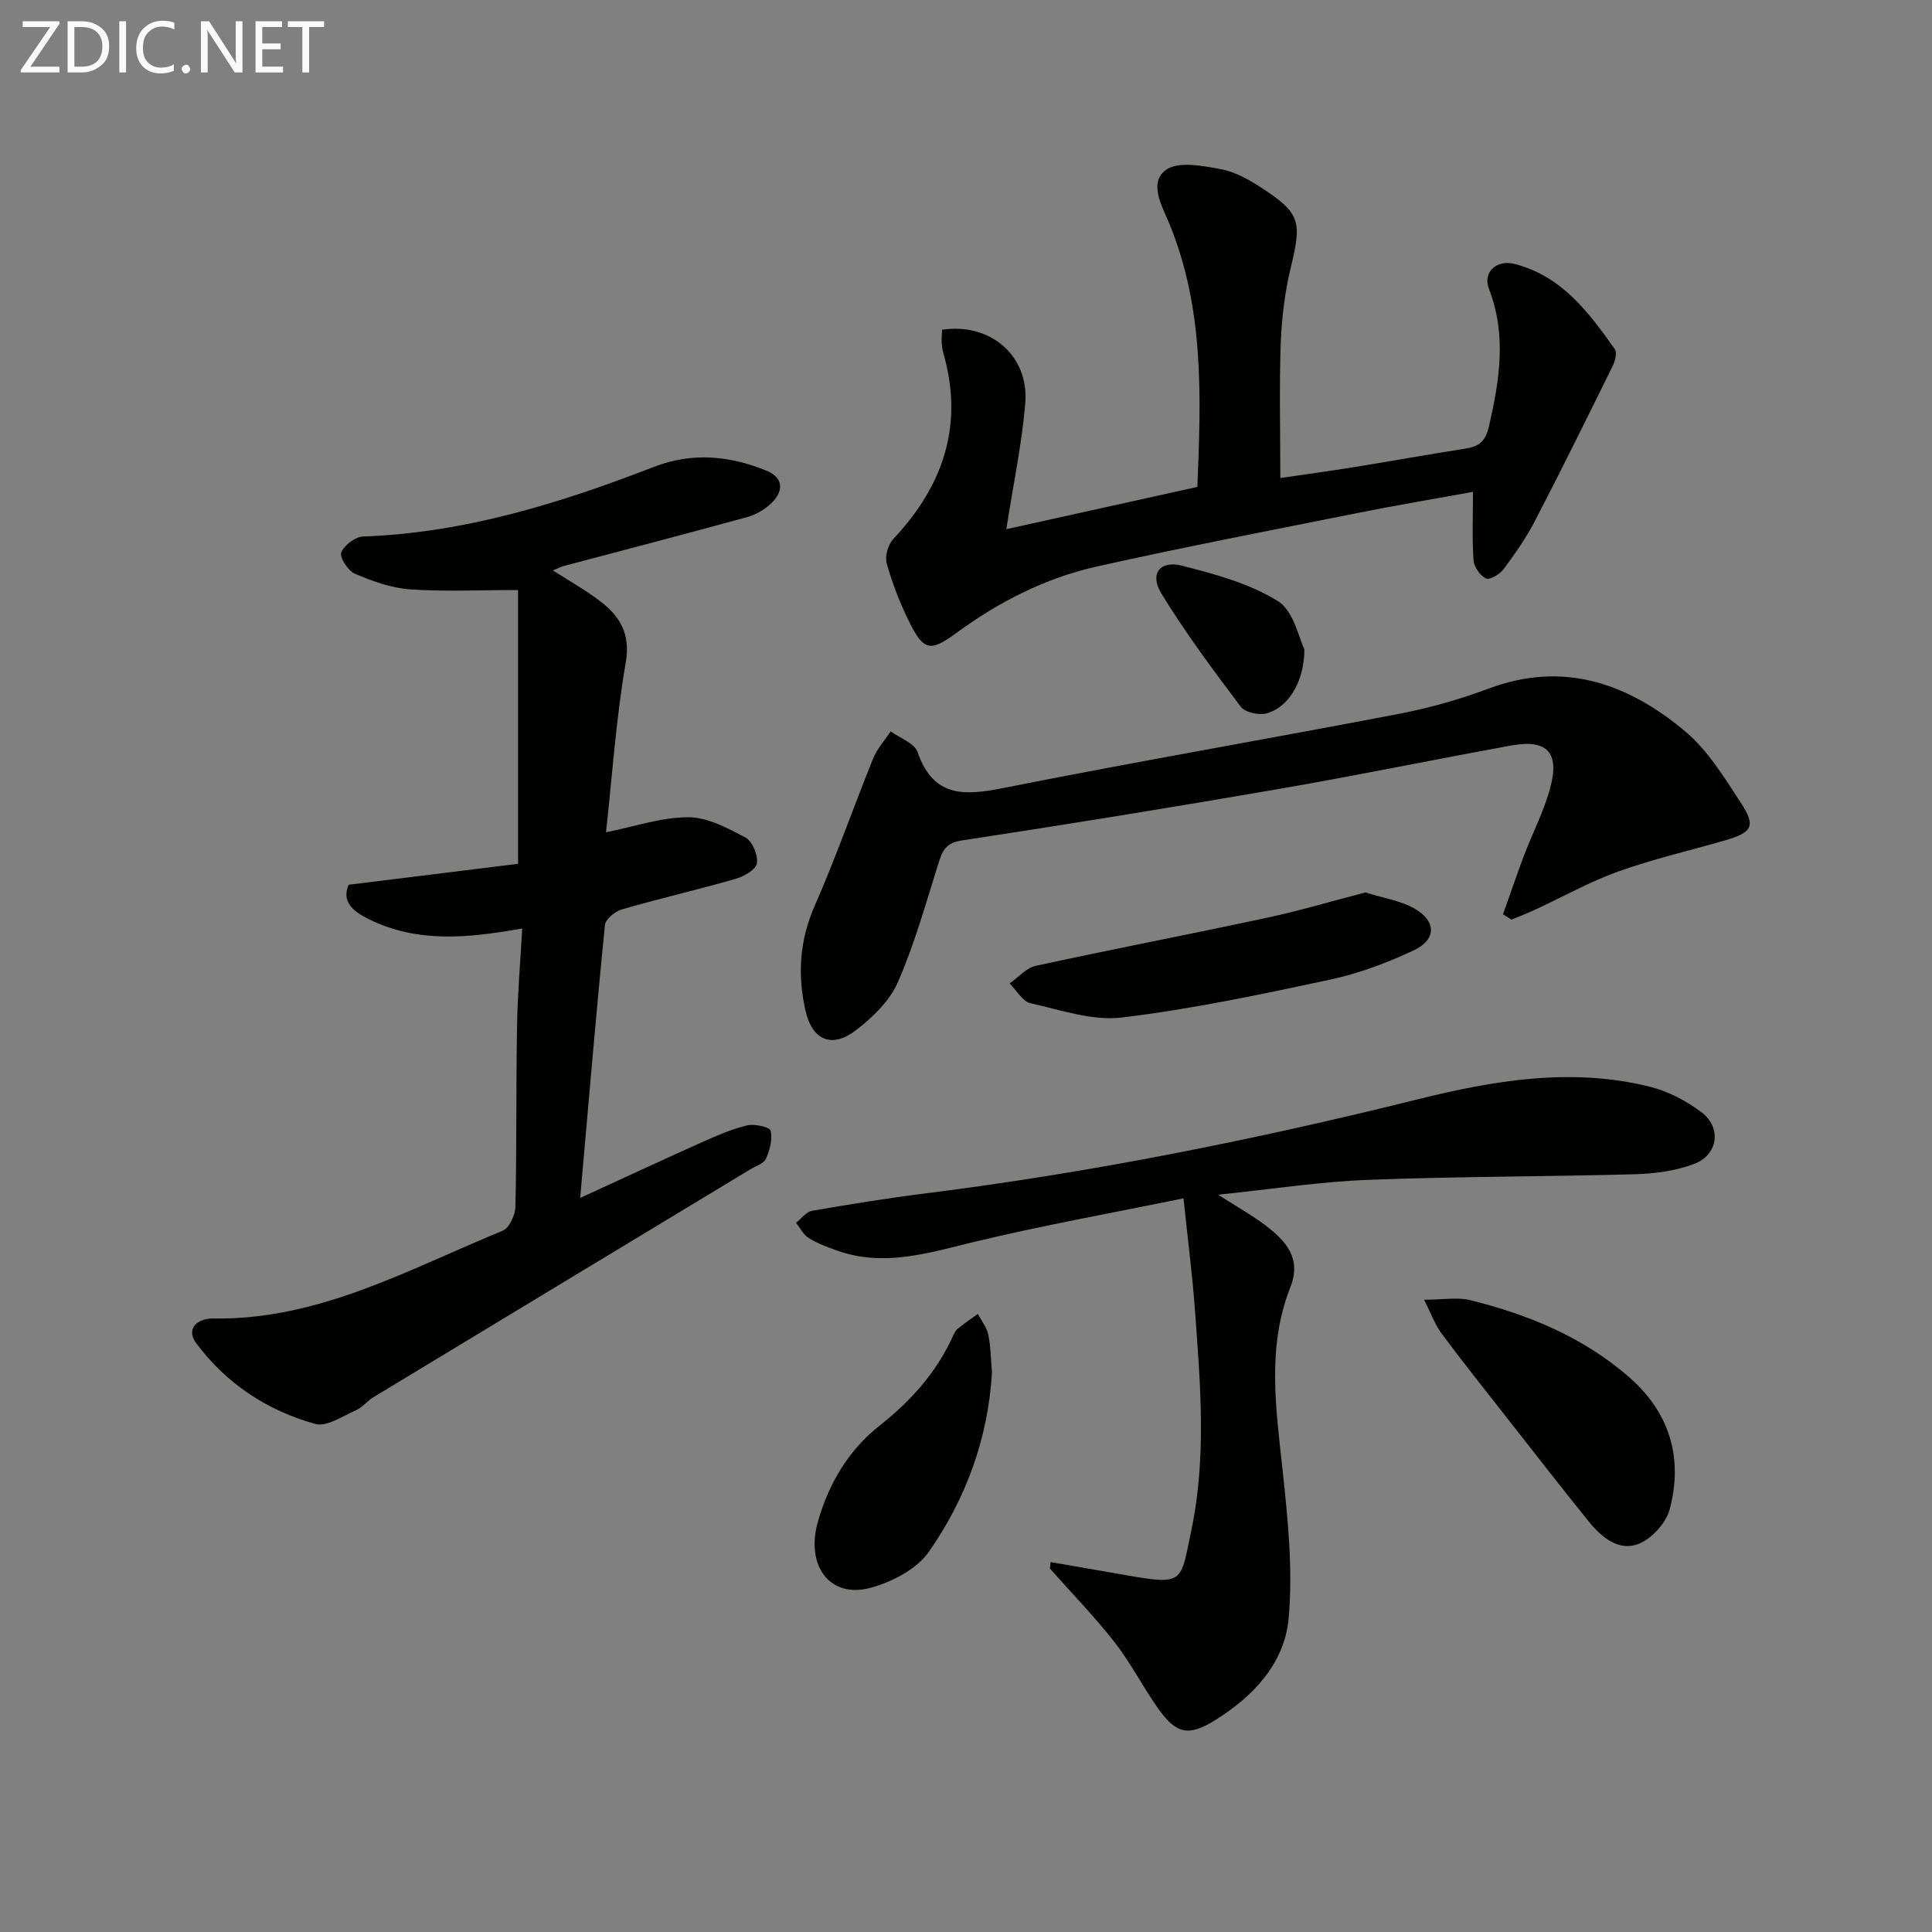
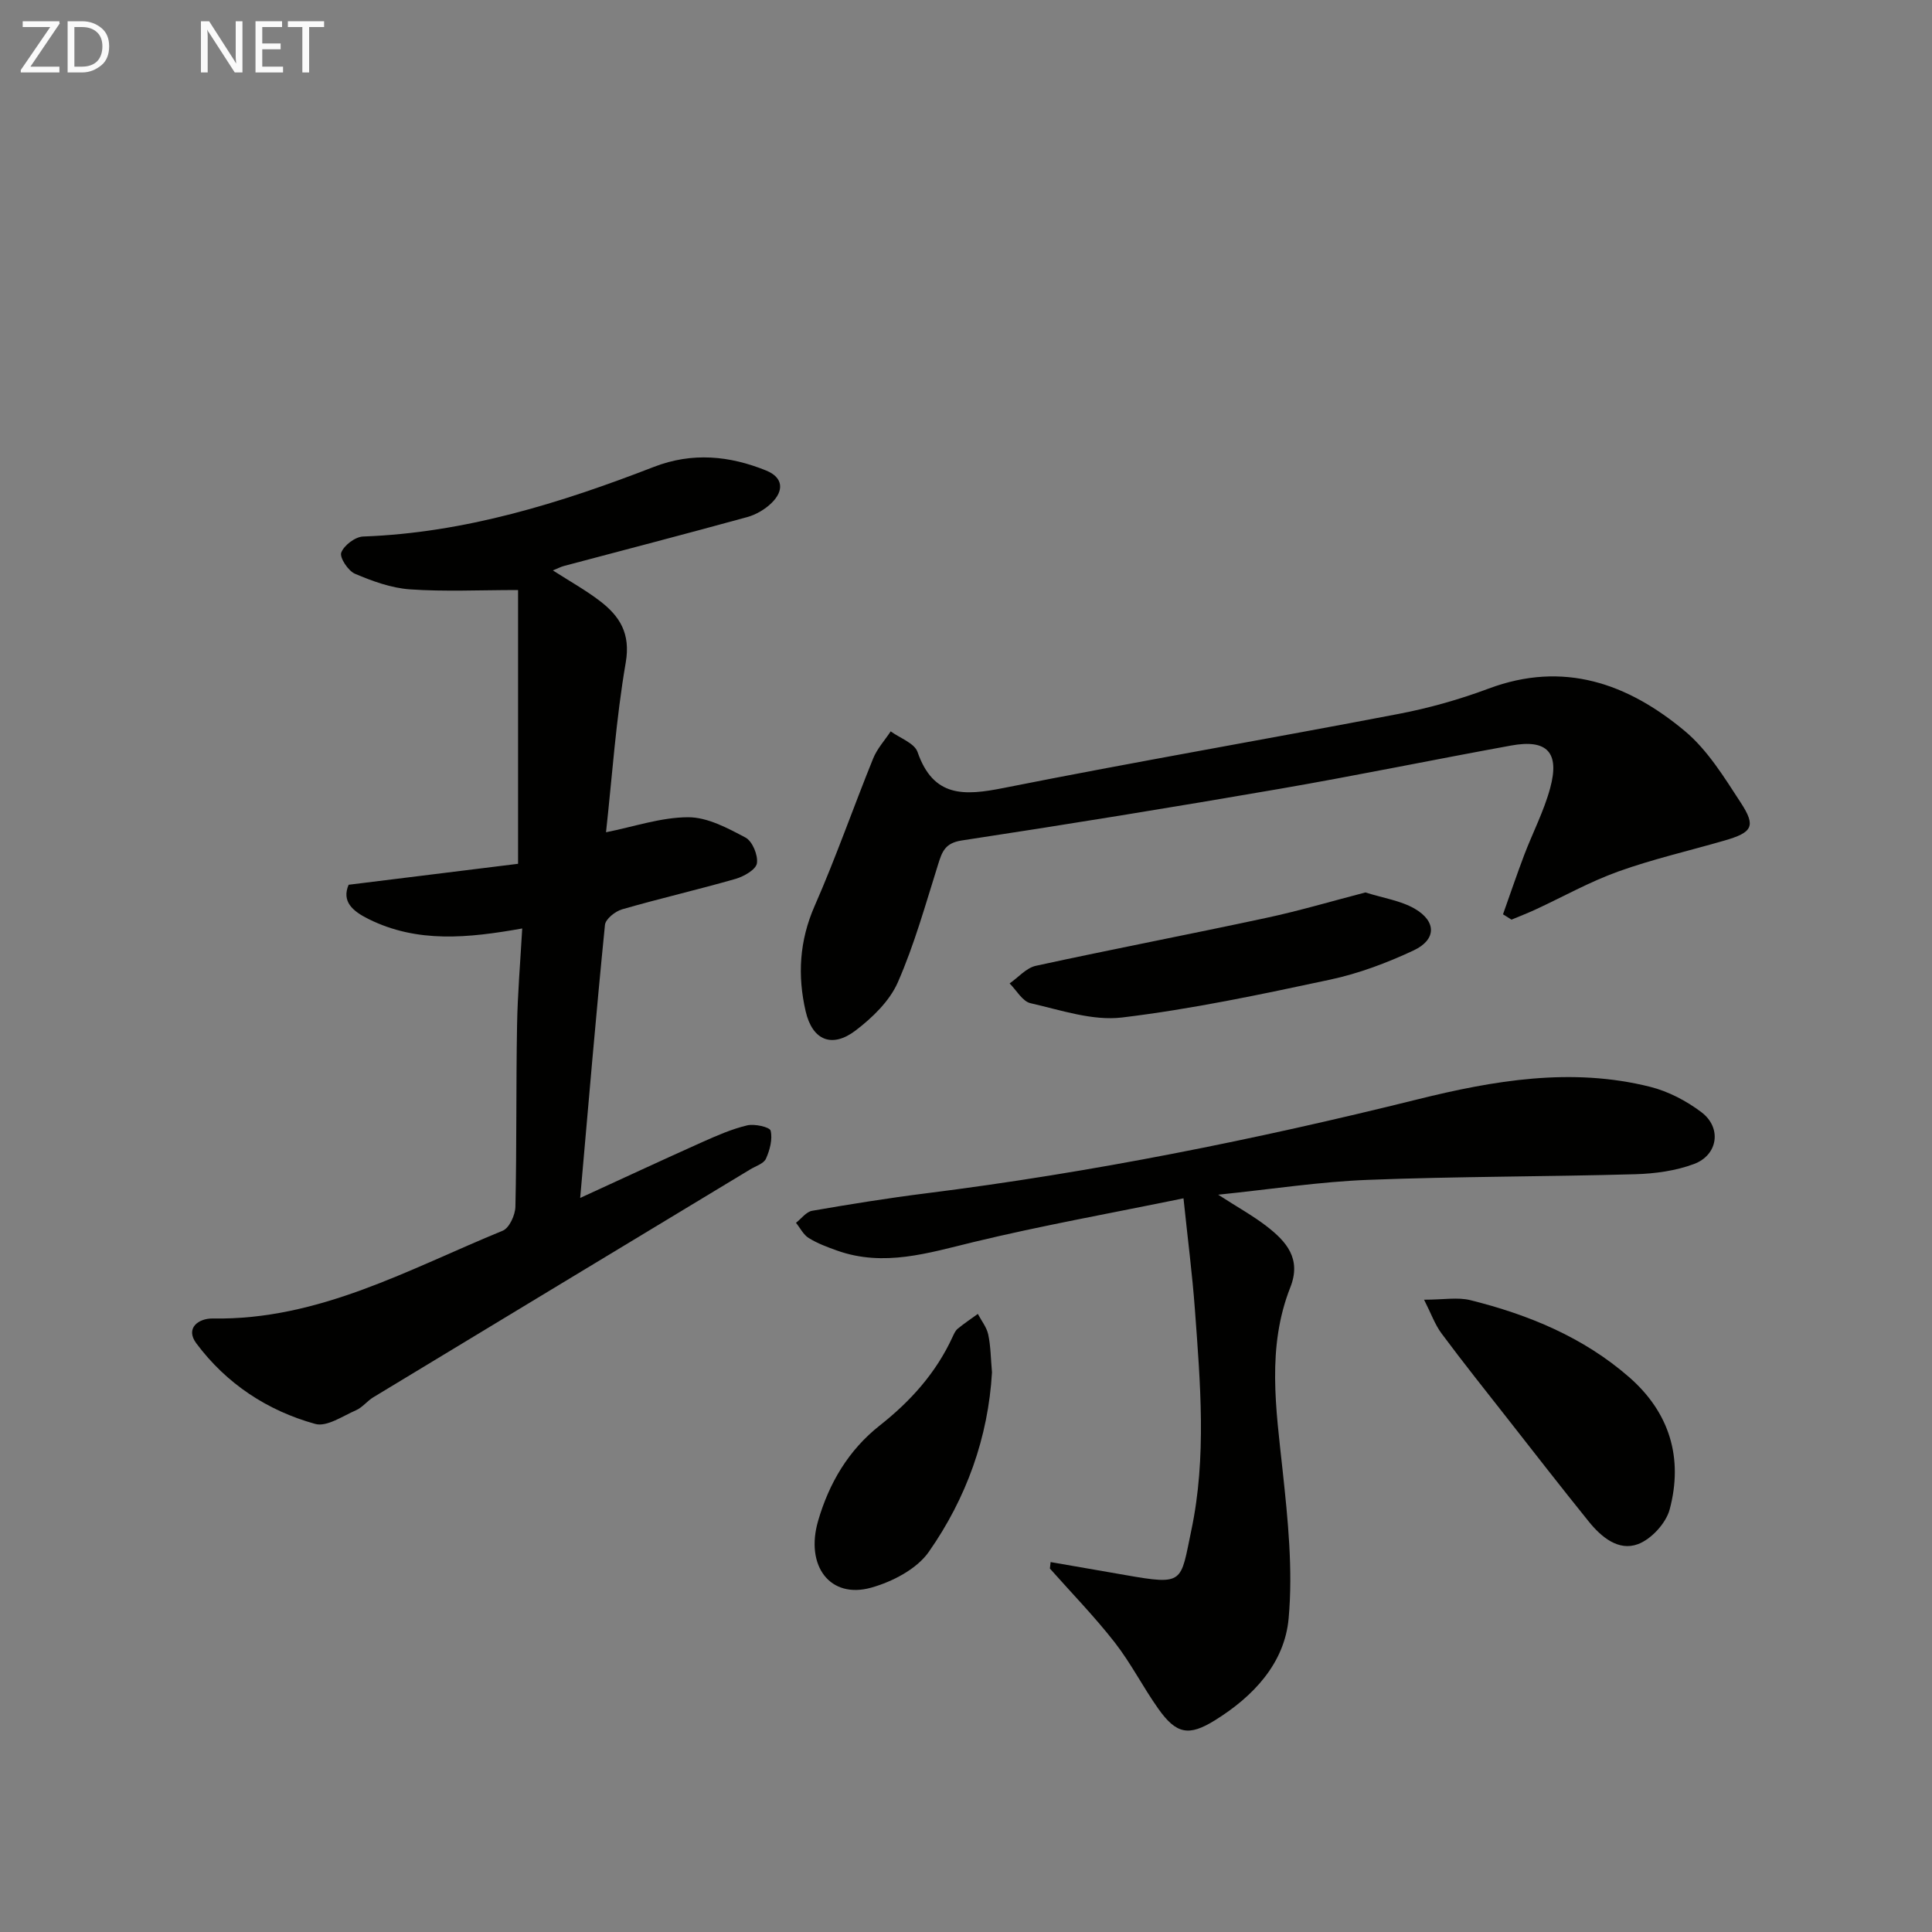
<svg xmlns="http://www.w3.org/2000/svg" enable-background="new 0 0 400 400" viewBox="0 0 400 400">
  <rect x="0" y="0" width="400" height="400" fill="#808080" stroke="none" />
  <g fill="#010100">
    <path d="m120.12 248.02c8.68-3.98 16.94-7.83 25.25-11.55 3.03-1.35 6.11-2.71 9.31-3.47 1.54-.37 4.68.34 4.87 1.09.43 1.78-.17 4.03-.97 5.81-.45 1.01-2.09 1.51-3.22 2.19-26.03 15.73-52.06 31.45-78.07 47.2-1.27.77-2.25 2.1-3.57 2.68-2.76 1.2-6.06 3.5-8.45 2.84-9.94-2.75-18.41-8.35-24.62-16.68-2.35-3.15.44-5.2 3.41-5.15 21.98.38 40.61-10.23 60.03-18.18 1.36-.56 2.58-3.24 2.62-4.96.28-12.49.12-24.98.34-37.47.11-6.6.68-13.2 1.07-20.14-11.19 1.99-21.71 3.07-31.81-1.95-3.29-1.63-5.62-3.62-4.13-7.1 12.17-1.51 23.9-2.96 35.08-4.34 0-19.91 0-38.64 0-56.68-7.96 0-15.2.36-22.37-.14-3.88-.27-7.78-1.69-11.4-3.23-1.41-.6-3.22-3.36-2.84-4.38.57-1.51 2.89-3.27 4.53-3.33 21.06-.76 40.8-6.9 60.21-14.42 7.93-3.07 15.66-2.32 23.26.77 3.55 1.45 3.67 4.19 1.1 6.7-1.36 1.33-3.23 2.43-5.06 2.93-12.62 3.47-25.29 6.76-37.94 10.12-.61.16-1.18.47-2.28.92 3.52 2.26 6.79 4.08 9.72 6.32 4.13 3.16 6.4 6.73 5.36 12.77-2.02 11.72-2.82 23.66-4.08 35.12 5.79-1.15 11.39-3.1 17-3.11 3.99-.01 8.17 2.24 11.88 4.21 1.43.76 2.62 3.65 2.36 5.33-.2 1.3-2.69 2.72-4.41 3.22-7.8 2.24-15.72 4.06-23.51 6.31-1.42.41-3.42 2.01-3.54 3.22-1.85 18.51-3.41 37.02-5.13 56.53z" />
    <path d="m217.52 323.41c5.12.89 10.25 1.77 15.37 2.67 12.39 2.18 11.48 1.6 13.76-9.24 3.19-15.11 1.86-30.48.74-45.74-.53-7.24-1.47-14.45-2.36-23-15 3.08-29.33 5.64-43.45 9.05-9.41 2.28-18.58 5.2-28.24 1.78-2.03-.72-4.09-1.49-5.9-2.61-1.11-.68-1.77-2.08-2.64-3.15 1.11-.86 2.12-2.28 3.34-2.49 7.85-1.36 15.72-2.63 23.62-3.62 34.3-4.31 68.11-11.1 101.65-19.43 15.82-3.93 31.97-6.71 48.26-2.61 3.75.94 7.48 2.9 10.58 5.24 4.26 3.2 3.47 8.86-1.52 10.73-3.79 1.42-8.06 2-12.14 2.12-18.47.52-36.96.45-55.42 1.17-9.89.38-19.73 1.91-30.96 3.07 4.11 2.65 7.21 4.36 9.99 6.5 4.09 3.16 7.3 6.71 4.95 12.67-4.9 12.41-2.97 25.12-1.6 37.89 1.09 10.16 2.16 20.53 1.25 30.64-.83 9.3-7.29 16.18-15.28 21.13-5.37 3.33-7.97 2.88-11.71-2.41-3.17-4.47-5.67-9.44-9.04-13.75-4.16-5.33-8.91-10.2-13.4-15.27.05-.46.1-.9.15-1.34z" />
-     <path d="m208.35 109.56c13.49-2.99 26.37-5.84 39.55-8.75.77-18.7 1.43-37.04-5.86-54.64-1.47-3.56-4.3-8.38-.6-11.02 2.54-1.81 7.54-.82 11.27-.14 2.99.55 5.92 2.2 8.52 3.9 8.01 5.25 8.31 6.98 6.05 16.31-1.24 5.11-1.91 10.45-2.11 15.71-.33 9.1-.09 18.23-.09 28.04 4.73-.7 10.21-1.44 15.66-2.32 7.52-1.21 15.01-2.59 22.53-3.75 2.9-.45 4.26-1.38 5.03-4.74 2.17-9.54 3.66-18.8-.03-28.35-1.35-3.48 1.61-6.1 5.27-5.17 9.78 2.48 15.39 10.01 20.79 17.65.52.73.04 2.52-.48 3.56-5.27 10.7-10.55 21.4-16.05 31.99-1.82 3.51-4.13 6.81-6.49 9.99-.78 1.05-2.87 2.3-3.64 1.94-1.22-.57-2.49-2.38-2.59-3.76-.32-4.44-.12-8.93-.12-14.17-8.22 1.49-15.82 2.76-23.37 4.27-18.2 3.64-36.43 7.14-54.54 11.19-10.62 2.38-20.25 7.29-29.07 13.77-5.41 3.97-6.77 3.65-9.74-2.33-1.91-3.85-3.48-7.92-4.65-12.05-.42-1.48.26-3.93 1.34-5.08 10.36-11.01 14.66-23.54 10.39-38.45-.23-.79-.31-1.63-.36-2.45-.04-.82.06-1.64.09-2.44 9.97-1.52 18.06 5.37 17.22 15.29-.71 8.38-2.47 16.65-3.92 26z" />
    <path d="m311.18 189.3c1.45-4.08 2.84-8.18 4.37-12.23 1.76-4.64 4.1-9.12 5.39-13.88 2.02-7.42-.62-10.19-8.05-8.84-16 2.91-31.93 6.2-47.95 8.97-21.9 3.78-43.84 7.35-65.82 10.69-3.49.53-4.08 2.35-4.91 5-2.58 8.2-4.89 16.54-8.33 24.38-1.7 3.87-5.25 7.3-8.72 9.95-4.89 3.73-8.95 2.07-10.35-3.93-1.72-7.4-1.32-14.63 1.86-21.86 4.4-10.02 8-20.38 12.11-30.52.82-2.03 2.4-3.75 3.63-5.61 1.92 1.41 4.92 2.43 5.56 4.28 3.28 9.46 9.68 9.06 17.82 7.44 27.17-5.41 54.49-10.1 81.71-15.32 6.34-1.21 12.64-2.99 18.69-5.25 15.54-5.82 28.84-1.06 40.63 8.78 4.72 3.94 8.16 9.58 11.59 14.84 3.2 4.9 2.41 6.17-3.42 7.85-7.33 2.12-14.8 3.83-21.96 6.4-5.91 2.12-11.46 5.25-17.19 7.9-1.61.74-3.27 1.38-4.9 2.06-.58-.37-1.17-.73-1.76-1.1z" />
    <path d="m294.84 269.09c4.06 0 6.98-.56 9.6.1 12.03 3 23.37 7.66 32.85 15.93 8.41 7.34 11.23 16.77 8.4 27.38-.76 2.86-3.8 6.17-6.57 7.2-4.04 1.5-7.6-1.47-10.2-4.7-5.64-6.99-11.15-14.08-16.69-21.15-4.62-5.89-9.29-11.74-13.75-17.74-1.38-1.84-2.17-4.12-3.64-7.02z" />
    <path d="m282.7 184.77c3.73 1.18 7.29 1.69 10.19 3.36 4.54 2.63 4.52 6.42-.21 8.64-5.52 2.59-11.38 4.79-17.32 6.06-14.26 3.05-28.59 6.09-43.04 7.83-6.13.74-12.71-1.54-18.97-2.96-1.66-.38-2.89-2.67-4.32-4.09 1.8-1.25 3.45-3.22 5.43-3.65 15.85-3.45 31.79-6.5 47.65-9.91 6.93-1.48 13.75-3.51 20.59-5.28z" />
    <path d="m205.38 284.13c-.77 13.4-5.28 26.04-13.1 37.19-2.5 3.56-7.53 6.16-11.92 7.39-8.5 2.38-13.69-4.49-10.98-13.83 2.28-7.85 6.31-14.67 12.79-19.77 6.37-5.02 11.64-10.89 15.05-18.32.28-.6.57-1.28 1.05-1.68 1.34-1.1 2.78-2.07 4.18-3.08.74 1.41 1.83 2.76 2.15 4.26.52 2.41.52 4.93.78 7.84z" />
-     <path d="m270.06 134.42c-.01 6.9-3.48 12.19-7.92 13.3-1.59.4-4.38-.24-5.27-1.42-5.75-7.64-11.5-15.34-16.46-23.49-2.44-4.01-.24-6.85 4.29-5.69 6.85 1.74 13.98 3.67 19.87 7.33 3.31 2.04 4.35 7.73 5.49 9.97z" />
  </g>
  <path d="m12.4 4.8-6.1 9h6v1.2h-8v-.5l6.1-8.9h-5.7v-1.2h7.6v.4z" fill="#fafafa" />
  <path d="m14 15v-10.6h3c1.6 0 2.9.5 4 1.4s1.6 2.2 1.6 3.8-.5 3-1.6 3.9-2.4 1.5-4 1.5zm1.4-9.4v8.2h1.6c1.3 0 2.4-.4 3.1-1.1s1.1-1.8 1.1-3.1-.4-2.3-1.2-3-1.8-1-3.1-1z" fill="#fafafa" />
-   <path d="m26.1 4.4v10.6h-1.4v-10.6z" fill="#fafafa" />
-   <path d="m36.1 14.6c-.8.4-1.8.6-2.9.6-1.5 0-2.7-.5-3.6-1.4s-1.4-2.2-1.4-3.8c0-1.7.5-3.1 1.5-4.1s2.3-1.6 3.9-1.6c1 0 1.8.1 2.5.4v1.4c-.8-.4-1.6-.6-2.5-.6-1.2 0-2.1.4-2.9 1.2s-1.1 1.8-1.1 3.2c0 1.3.3 2.3 1 3s1.6 1.1 2.7 1.1c1 0 2-.2 2.7-.7v1.3z" fill="#fafafa" />
-   <path d="m37.6 14.3c0-.2.1-.5.3-.6s.4-.3.6-.3c.3 0 .5.1.6.3s.3.4.3.6-.1.4-.3.6-.4.3-.6.3c-.3 0-.5-.1-.6-.3s-.3-.4-.3-.6z" fill="#fafafa" />
  <path d="m50.2 15h-1.6l-5.3-8.2c-.2-.2-.3-.5-.4-.7 0 .2.1.7.1 1.5v7.4h-1.4v-10.6h1.7l5.2 8.1c.2.4.4.6.4.7 0-.3-.1-.8-.1-1.5v-7.3h1.4z" fill="#fafafa" />
  <path d="m58.6 15h-5.7v-10.6h5.5v1.2h-4.1v3.4h3.8v1.2h-3.8v3.6h4.3z" fill="#fafafa" />
  <path d="m67.1 5.6h-3.1v9.4h-1.4v-9.4h-3v-1.2h7.5z" fill="#fafafa" />
</svg>